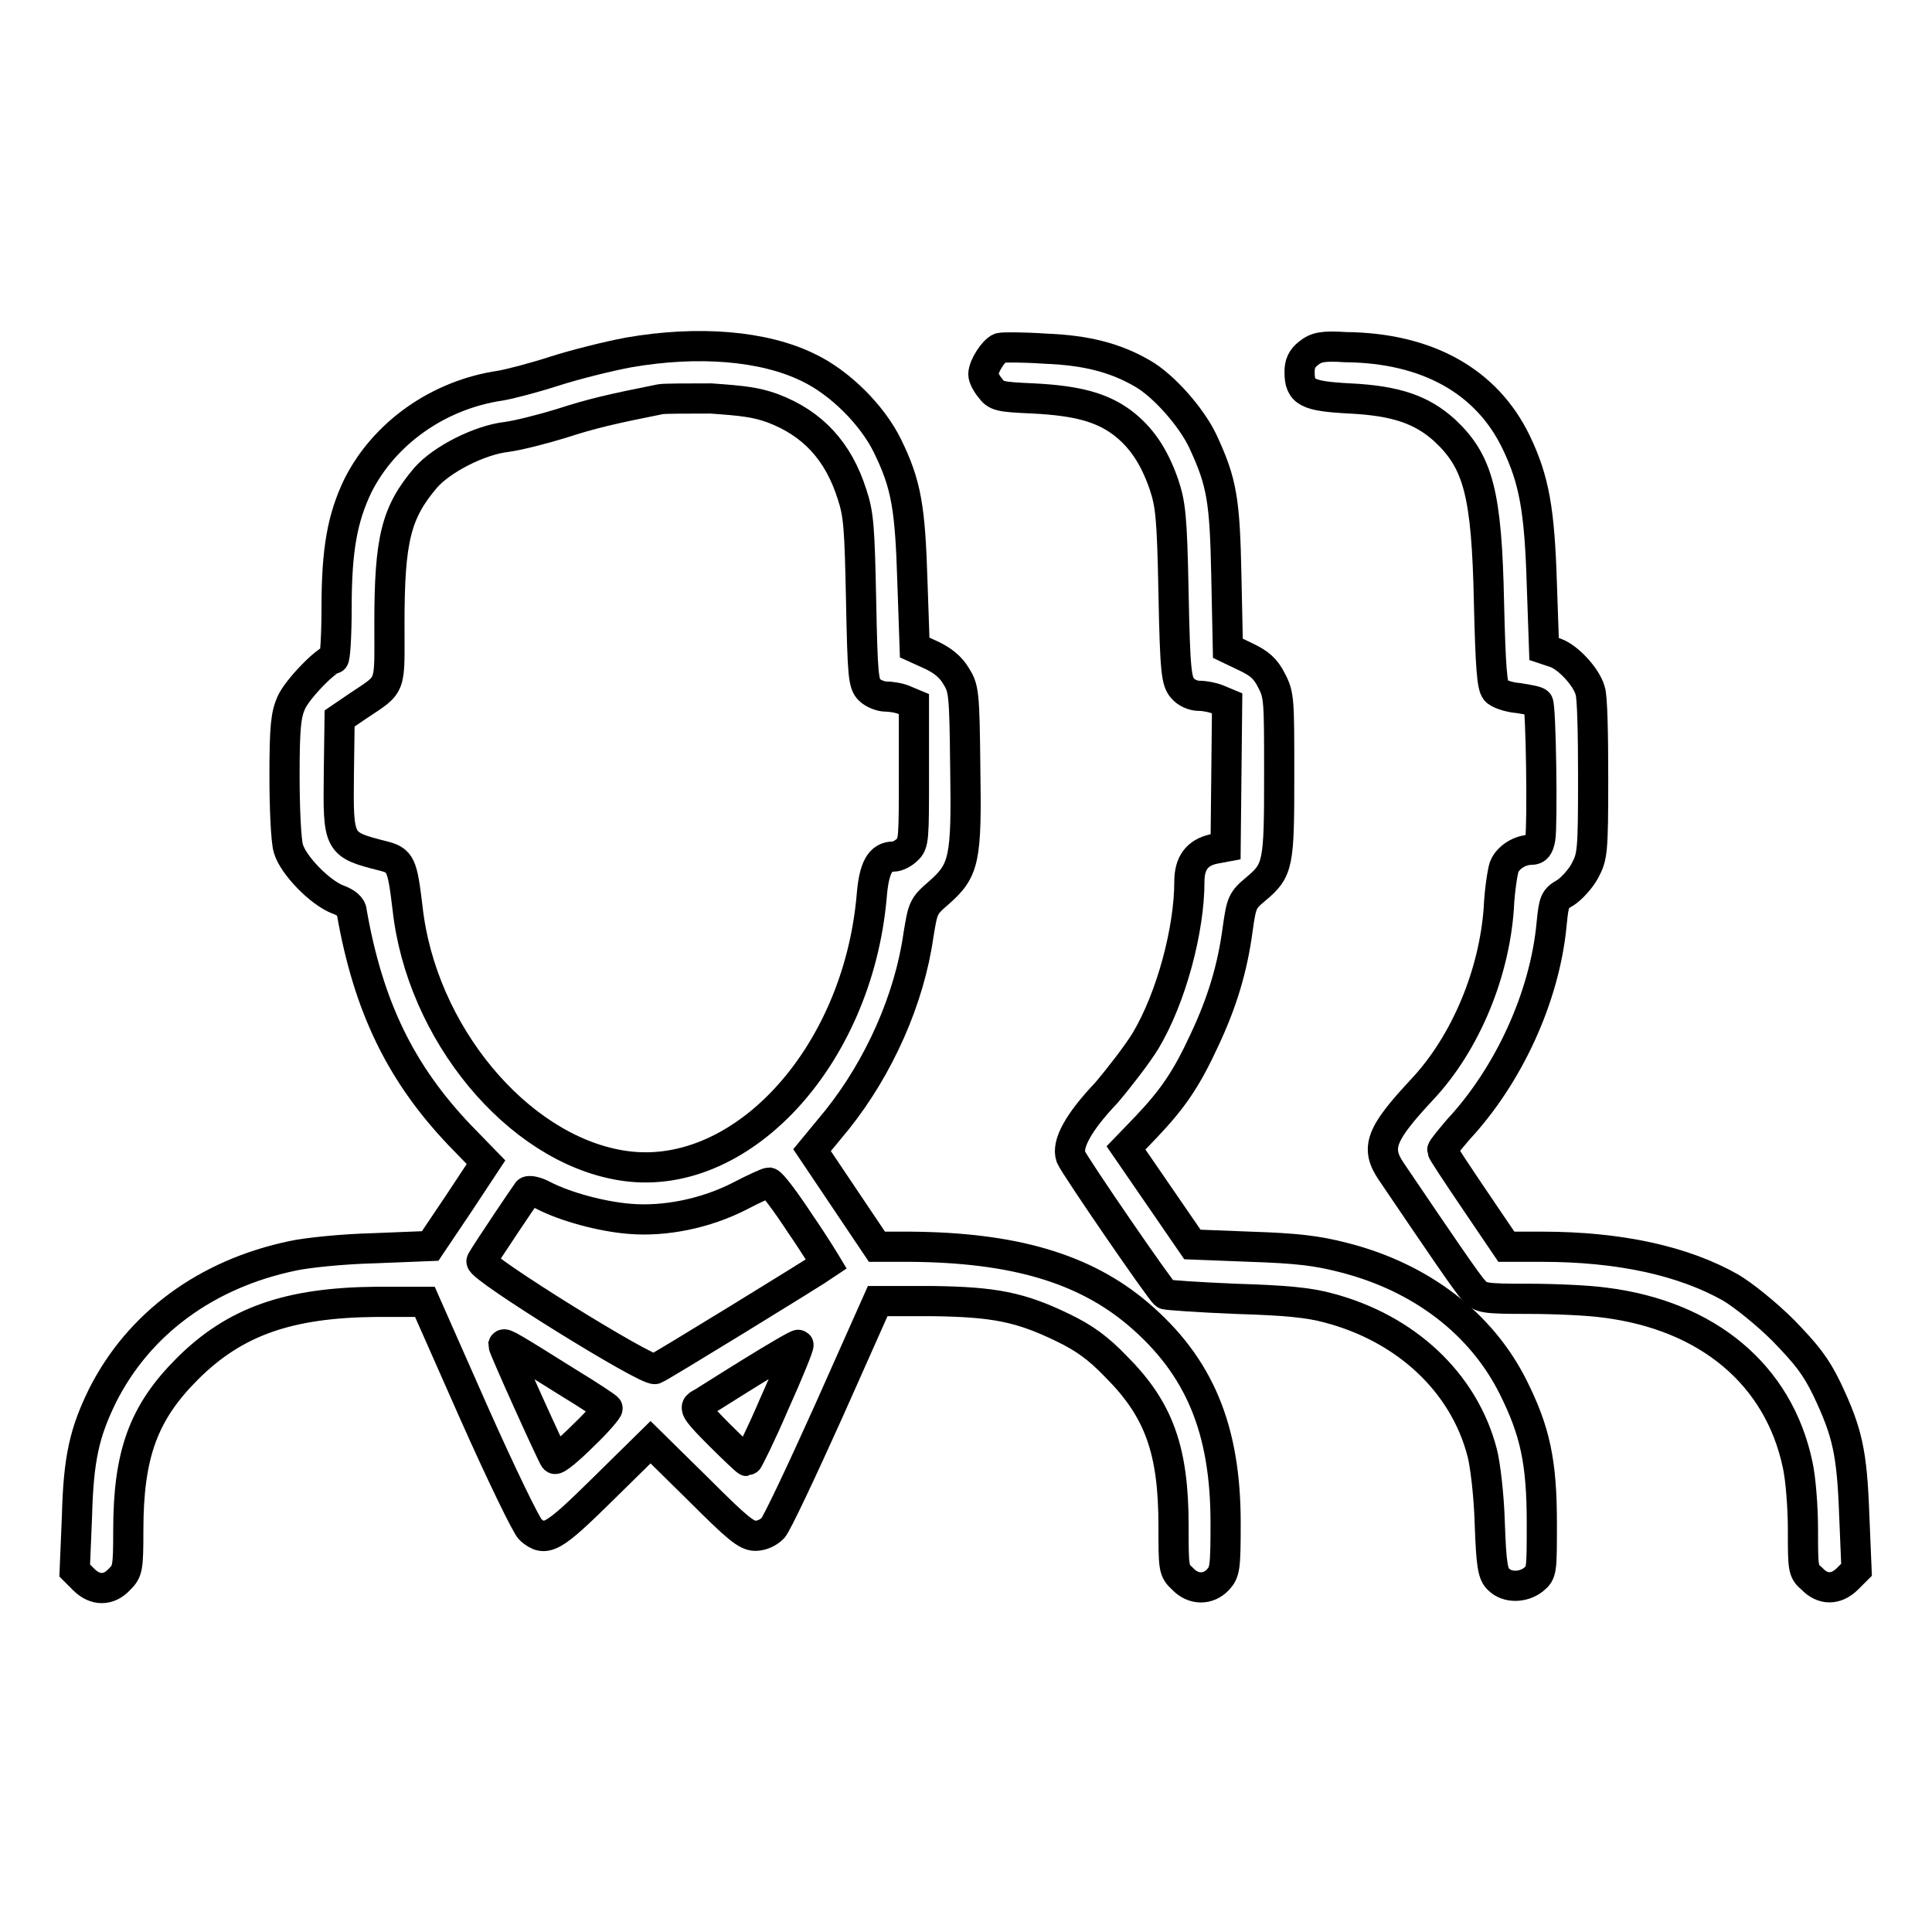
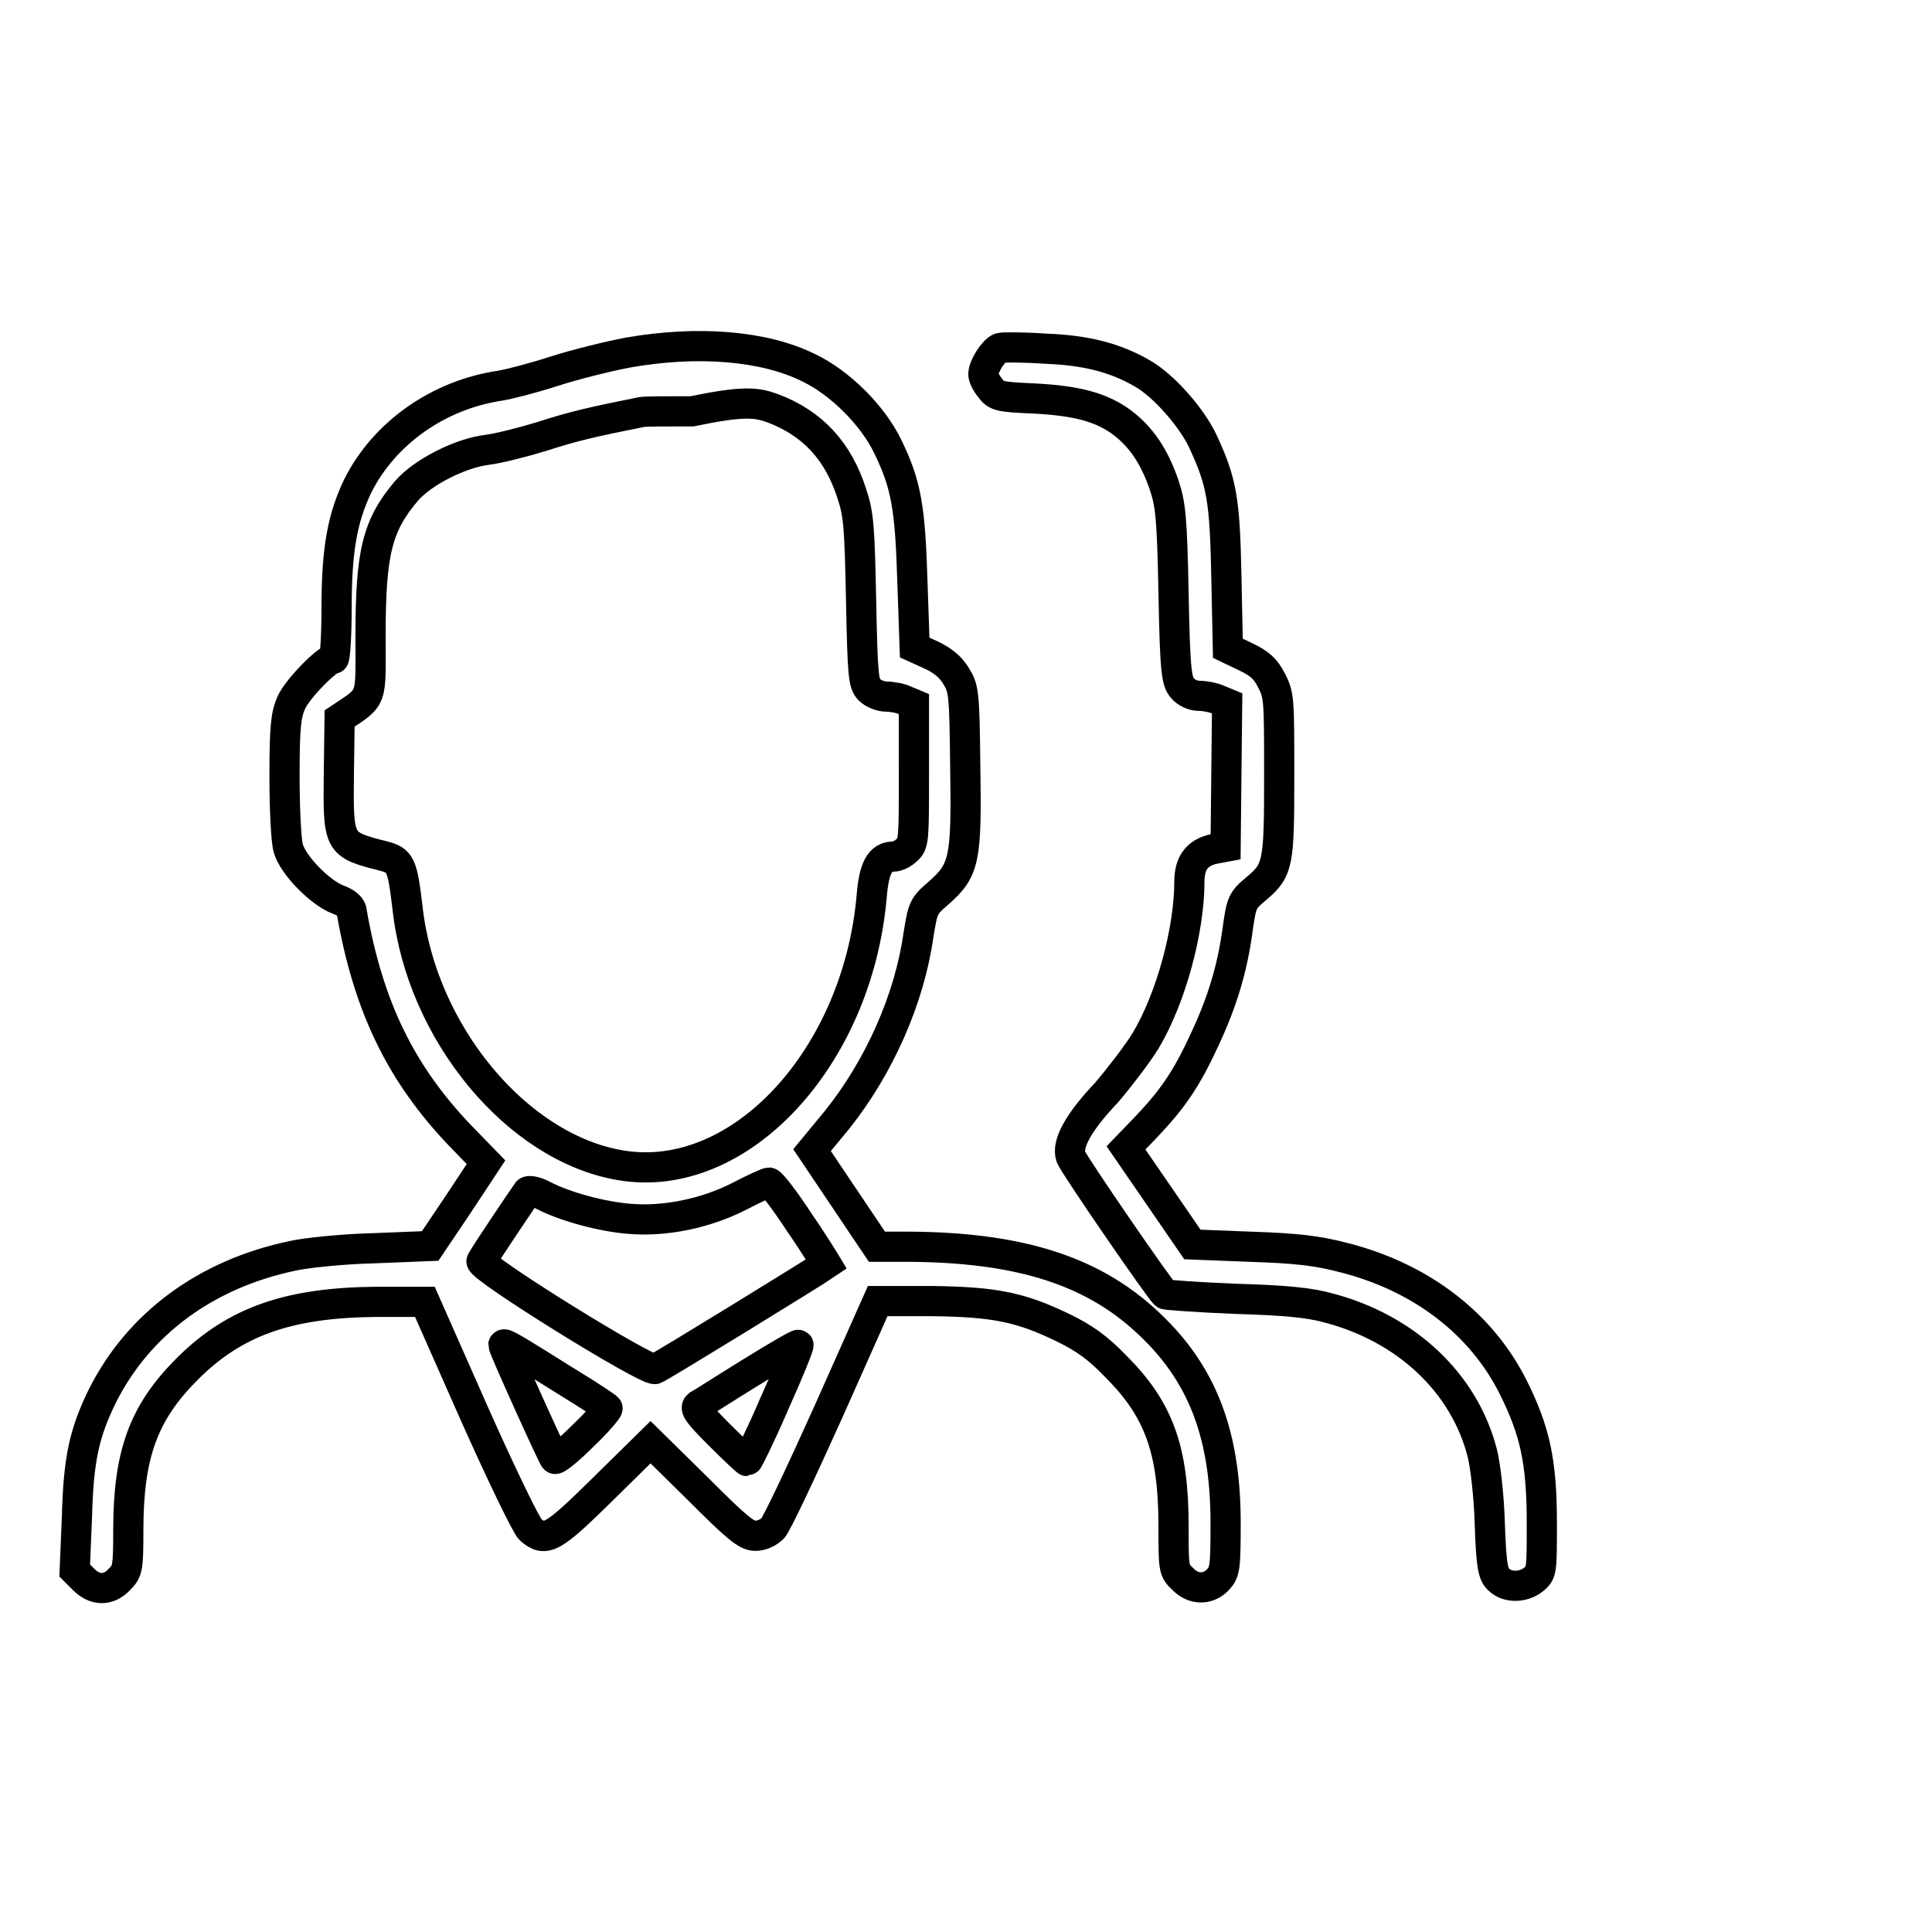
<svg xmlns="http://www.w3.org/2000/svg" version="1.1" x="0px" y="0px" viewBox="0 0 256 256" enable-background="new 0 0 256 256" xml:space="preserve">
  <g>
    <g>
      <g>
-         <path stroke-width="4" fill-opacity="0" stroke="#000000" d="M83.3,46.7c-2.7,0.5-7.1,1.6-9.9,2.5c-2.8,0.9-5.9,1.7-7.1,1.9c-8.2,1.2-15.4,6.3-18.9,13.3c-2,4.2-2.8,8.3-2.8,16.1c0,3.8-0.2,6.8-0.4,6.8c-0.9,0-4.8,4-5.6,5.8c-0.7,1.6-0.9,3.1-0.9,9.7c0,4.3,0.2,8.6,0.5,9.6c0.6,2.2,4.2,5.9,6.6,6.8c1.1,0.4,1.8,1,1.8,1.6c2.2,12.6,6.5,21.4,14.3,29.6l3.5,3.6l-3.7,5.6l-3.7,5.5l-7.5,0.3c-4.1,0.1-8.9,0.6-10.7,1c-11.5,2.4-20.4,9-25.2,18.5c-2.4,4.9-3.2,8.3-3.4,16l-0.3,7.2l1.2,1.2c1.5,1.5,3.3,1.5,4.7,0c1.1-1.1,1.2-1.4,1.2-6.5c0-10.1,2-15.6,7.8-21.4c6.3-6.3,13.4-8.8,25.1-8.9l6.4,0l6.5,14.7c3.6,8.1,7,15.1,7.5,15.5c2,1.7,2.9,1.2,9.6-5.4l6.3-6.2l6.3,6.2c5.2,5.2,6.4,6.2,7.6,6.2c0.8,0,1.7-0.4,2.3-1c0.5-0.5,3.8-7.5,7.4-15.5l6.5-14.6l7.1,0c8.4,0.1,11.8,0.8,17.4,3.5c2.9,1.4,4.7,2.7,7.1,5.2c5.7,5.7,7.6,11.1,7.6,21.1c0,5.6,0,5.9,1.2,7c1.4,1.5,3.4,1.5,4.7,0.1c0.9-1,1-1.5,1-7.5c0-12.5-3.5-20.8-11.6-27.7c-7.2-6.1-16.6-8.8-30.2-8.9l-4.4,0l-4.3-6.4l-4.3-6.4l3.3-4c5.6-7,9.6-16,10.8-24.5c0.6-3.6,0.6-3.8,2.7-5.6c3.4-3,3.7-4.4,3.5-16.7c-0.1-9.8-0.2-10.4-1.2-12c-0.7-1.2-1.8-2.1-3.3-2.8l-2.2-1l-0.3-8.7c-0.3-9.8-0.8-12.9-3.3-18c-2-4.1-6.3-8.4-10.5-10.4C101.2,45.8,92.5,45.1,83.3,46.7z M102.4,54.1c5.3,2,8.7,5.7,10.5,11.4c0.9,2.7,1,4.5,1.2,14.1c0.2,9.9,0.3,11,1.1,11.8c0.5,0.5,1.5,0.9,2.2,0.9c0.7,0,1.9,0.2,2.5,0.5l1.2,0.5v9.2c0,8.6,0,9.3-0.9,10.1c-0.5,0.5-1.3,0.9-1.8,0.9c-1.8,0-2.6,1.5-2.9,5.3c-1.9,21.5-17.6,38.3-33.3,35.6c-13.7-2.3-26.4-17.6-28.2-34.1c-0.7-5.8-0.9-6.3-3.3-6.9c-5.9-1.5-5.9-1.6-5.8-10.9l0.1-7.3l2.5-1.7c4.5-3,4.1-2.2,4.1-10.9c0-11.2,0.9-14.7,4.8-19.3c2.2-2.5,7.2-5,10.7-5.4c1.5-0.2,4.7-1,7.3-1.8c4-1.3,6.6-1.9,13.1-3.2c0.6-0.1,3.6-0.1,6.7-0.1C98.5,53.1,100.2,53.3,102.4,54.1z M106,162.1c2,2.9,3.5,5.4,3.5,5.4c-1.6,1.1-22.1,13.7-22.7,13.9c-1,0.4-23.4-13.5-23-14.3c0.6-1.1,5.8-8.8,6.1-9.2c0.2-0.2,1.2,0,2.1,0.5c2.9,1.5,7.7,2.8,11.4,3.1c4.7,0.4,10.1-0.7,14.6-3c1.9-1,3.7-1.8,3.9-1.8C102.3,156.8,104.1,159.2,106,162.1z M75.3,183.2c2.8,1.7,5.2,3.3,5.2,3.4c0.1,0.1-1.3,1.8-3.2,3.6c-1.9,1.9-3.6,3.3-3.8,3.1c-0.3-0.3-6.8-14.7-6.8-15.1C66.8,177.9,67.8,178.5,75.3,183.2z M102.6,186c-1.8,4.2-3.5,7.6-3.6,7.6s-1.8-1.6-3.7-3.5c-2.8-2.8-3.3-3.5-2.8-3.9c0.4-0.2,3.5-2.2,6.9-4.3c3.4-2.1,6.3-3.8,6.4-3.7C105.9,178.3,104.5,181.8,102.6,186z" />
+         <path stroke-width="4" fill-opacity="0" stroke="#000000" d="M83.3,46.7c-2.7,0.5-7.1,1.6-9.9,2.5c-2.8,0.9-5.9,1.7-7.1,1.9c-8.2,1.2-15.4,6.3-18.9,13.3c-2,4.2-2.8,8.3-2.8,16.1c0,3.8-0.2,6.8-0.4,6.8c-0.9,0-4.8,4-5.6,5.8c-0.7,1.6-0.9,3.1-0.9,9.7c0,4.3,0.2,8.6,0.5,9.6c0.6,2.2,4.2,5.9,6.6,6.8c1.1,0.4,1.8,1,1.8,1.6c2.2,12.6,6.5,21.4,14.3,29.6l3.5,3.6l-3.7,5.6l-3.7,5.5l-7.5,0.3c-4.1,0.1-8.9,0.6-10.7,1c-11.5,2.4-20.4,9-25.2,18.5c-2.4,4.9-3.2,8.3-3.4,16l-0.3,7.2l1.2,1.2c1.5,1.5,3.3,1.5,4.7,0c1.1-1.1,1.2-1.4,1.2-6.5c0-10.1,2-15.6,7.8-21.4c6.3-6.3,13.4-8.8,25.1-8.9l6.4,0l6.5,14.7c3.6,8.1,7,15.1,7.5,15.5c2,1.7,2.9,1.2,9.6-5.4l6.3-6.2l6.3,6.2c5.2,5.2,6.4,6.2,7.6,6.2c0.8,0,1.7-0.4,2.3-1c0.5-0.5,3.8-7.5,7.4-15.5l6.5-14.6l7.1,0c8.4,0.1,11.8,0.8,17.4,3.5c2.9,1.4,4.7,2.7,7.1,5.2c5.7,5.7,7.6,11.1,7.6,21.1c0,5.6,0,5.9,1.2,7c1.4,1.5,3.4,1.5,4.7,0.1c0.9-1,1-1.5,1-7.5c0-12.5-3.5-20.8-11.6-27.7c-7.2-6.1-16.6-8.8-30.2-8.9l-4.4,0l-4.3-6.4l-4.3-6.4l3.3-4c5.6-7,9.6-16,10.8-24.5c0.6-3.6,0.6-3.8,2.7-5.6c3.4-3,3.7-4.4,3.5-16.7c-0.1-9.8-0.2-10.4-1.2-12c-0.7-1.2-1.8-2.1-3.3-2.8l-2.2-1l-0.3-8.7c-0.3-9.8-0.8-12.9-3.3-18c-2-4.1-6.3-8.4-10.5-10.4C101.2,45.8,92.5,45.1,83.3,46.7z M102.4,54.1c5.3,2,8.7,5.7,10.5,11.4c0.9,2.7,1,4.5,1.2,14.1c0.2,9.9,0.3,11,1.1,11.8c0.5,0.5,1.5,0.9,2.2,0.9c0.7,0,1.9,0.2,2.5,0.5l1.2,0.5v9.2c0,8.6,0,9.3-0.9,10.1c-0.5,0.5-1.3,0.9-1.8,0.9c-1.8,0-2.6,1.5-2.9,5.3c-1.9,21.5-17.6,38.3-33.3,35.6c-13.7-2.3-26.4-17.6-28.2-34.1c-0.7-5.8-0.9-6.3-3.3-6.9c-5.9-1.5-5.9-1.6-5.8-10.9l0.1-7.3c4.5-3,4.1-2.2,4.1-10.9c0-11.2,0.9-14.7,4.8-19.3c2.2-2.5,7.2-5,10.7-5.4c1.5-0.2,4.7-1,7.3-1.8c4-1.3,6.6-1.9,13.1-3.2c0.6-0.1,3.6-0.1,6.7-0.1C98.5,53.1,100.2,53.3,102.4,54.1z M106,162.1c2,2.9,3.5,5.4,3.5,5.4c-1.6,1.1-22.1,13.7-22.7,13.9c-1,0.4-23.4-13.5-23-14.3c0.6-1.1,5.8-8.8,6.1-9.2c0.2-0.2,1.2,0,2.1,0.5c2.9,1.5,7.7,2.8,11.4,3.1c4.7,0.4,10.1-0.7,14.6-3c1.9-1,3.7-1.8,3.9-1.8C102.3,156.8,104.1,159.2,106,162.1z M75.3,183.2c2.8,1.7,5.2,3.3,5.2,3.4c0.1,0.1-1.3,1.8-3.2,3.6c-1.9,1.9-3.6,3.3-3.8,3.1c-0.3-0.3-6.8-14.7-6.8-15.1C66.8,177.9,67.8,178.5,75.3,183.2z M102.6,186c-1.8,4.2-3.5,7.6-3.6,7.6s-1.8-1.6-3.7-3.5c-2.8-2.8-3.3-3.5-2.8-3.9c0.4-0.2,3.5-2.2,6.9-4.3c3.4-2.1,6.3-3.8,6.4-3.7C105.9,178.3,104.5,181.8,102.6,186z" />
        <path stroke-width="4" fill-opacity="0" stroke="#000000" d="M132.5,46.1c-0.8,0.3-2.2,2.4-2.2,3.5c0,0.4,0.4,1.2,0.9,1.8c0.8,1.1,1.2,1.2,5.8,1.4c5.8,0.3,9,1.2,11.7,3.2c2.5,1.9,4.2,4.4,5.5,8.1c0.9,2.7,1.1,4.2,1.3,14.5c0.2,10.5,0.4,11.7,1.2,12.6c0.5,0.6,1.4,1,2.2,1c0.7,0,1.8,0.2,2.5,0.5l1.2,0.5l-0.1,9.5l-0.1,9.5l-1.6,0.3c-2.2,0.5-3.2,1.9-3.2,4.3c0,6.4-2.4,15.4-5.8,21.1c-1.1,1.8-3.5,4.9-5.2,6.9c-3.7,3.9-5.3,6.8-4.7,8.5c0.5,1.2,11.9,17.8,12.5,18.2c0.2,0.1,4.4,0.4,9.3,0.6c6.7,0.2,9.7,0.5,12.3,1.2c10.3,2.7,18,9.9,20.4,19.2c0.4,1.5,0.9,5.7,1,9.3c0.2,5.6,0.4,6.8,1.2,7.5c1.1,1.1,3.2,1.1,4.6,0c1.1-0.9,1.1-1.1,1.1-7.5c0-8.1-0.9-12.2-3.8-18c-4.2-8.4-12.2-14.6-22.6-17.2c-3.5-0.9-6.2-1.2-12.2-1.4l-7.7-0.3l-4.4-6.4l-4.4-6.4l2.7-2.8c3.5-3.7,5.3-6.3,7.7-11.5c2.3-4.9,3.7-9.4,4.4-14.7c0.5-3.5,0.6-3.8,2.4-5.3c3-2.5,3.1-3.3,3.1-15.1c0-9.9,0-10.6-1-12.5c-0.8-1.6-1.6-2.3-3.5-3.2l-2.3-1.1l-0.2-9.5c-0.2-10.2-0.6-12.5-3.1-17.9c-1.5-3.2-5.2-7.4-8-9c-3.6-2.1-7.5-3.1-12.9-3.3C135.6,46,132.9,46,132.5,46.1z" />
-         <path stroke-width="4" fill-opacity="0" stroke="#000000" d="M173.4,46.8c-0.9,0.7-1.2,1.4-1.2,2.5c0,2.7,1,3.2,6.7,3.5c6.1,0.3,9.5,1.5,12.5,4.2c4.5,4.2,5.6,8.4,5.9,22.9c0.2,8.4,0.4,11,0.9,11.6c0.3,0.4,1.7,0.9,3,1c1.3,0.2,2.4,0.4,2.6,0.6c0.4,0.4,0.6,16.2,0.3,18c-0.2,1.1-0.5,1.5-1.2,1.5c-1.5,0-3.1,1-3.6,2.3c-0.2,0.6-0.6,3.1-0.7,5.4c-0.6,8.7-4.4,17.9-10.1,24c-5.6,6-6.3,7.8-4.1,11c6.3,9.3,10.1,14.9,10.9,15.7c0.9,1,1.3,1.1,7.2,1.1c3.4,0,8,0.2,10.1,0.5c13.7,1.7,23.1,9.6,25.6,21.5c0.4,1.8,0.7,5.6,0.7,8.6c0,5.2,0,5.5,1.2,6.5c1.4,1.5,3.2,1.5,4.7,0l1.2-1.2l-0.3-7.2c-0.3-8.3-0.9-11-3.6-16.7c-1.5-3.1-2.7-4.6-5.8-7.8c-2.2-2.2-5.3-4.7-7-5.7c-6.2-3.5-14.6-5.4-25-5.4h-4.7l-4.2-6.2c-2.3-3.4-4.3-6.4-4.3-6.6c0-0.2,1-1.4,2.1-2.7c6.7-7.2,11.5-17.6,12.4-27.3c0.3-3,0.4-3.3,1.8-4.1c0.8-0.5,2-1.8,2.6-2.9c1-1.9,1.1-2.4,1.1-12.3c0-5.7-0.1-10.9-0.4-11.6c-0.5-1.8-2.9-4.4-4.6-5l-1.5-0.5l-0.3-8.6c-0.3-9.8-1-13.8-3.4-18.8c-3.9-8.1-11.8-12.5-22.6-12.6C175.3,45.8,174.4,46,173.4,46.8z" />
      </g>
    </g>
  </g>
</svg>